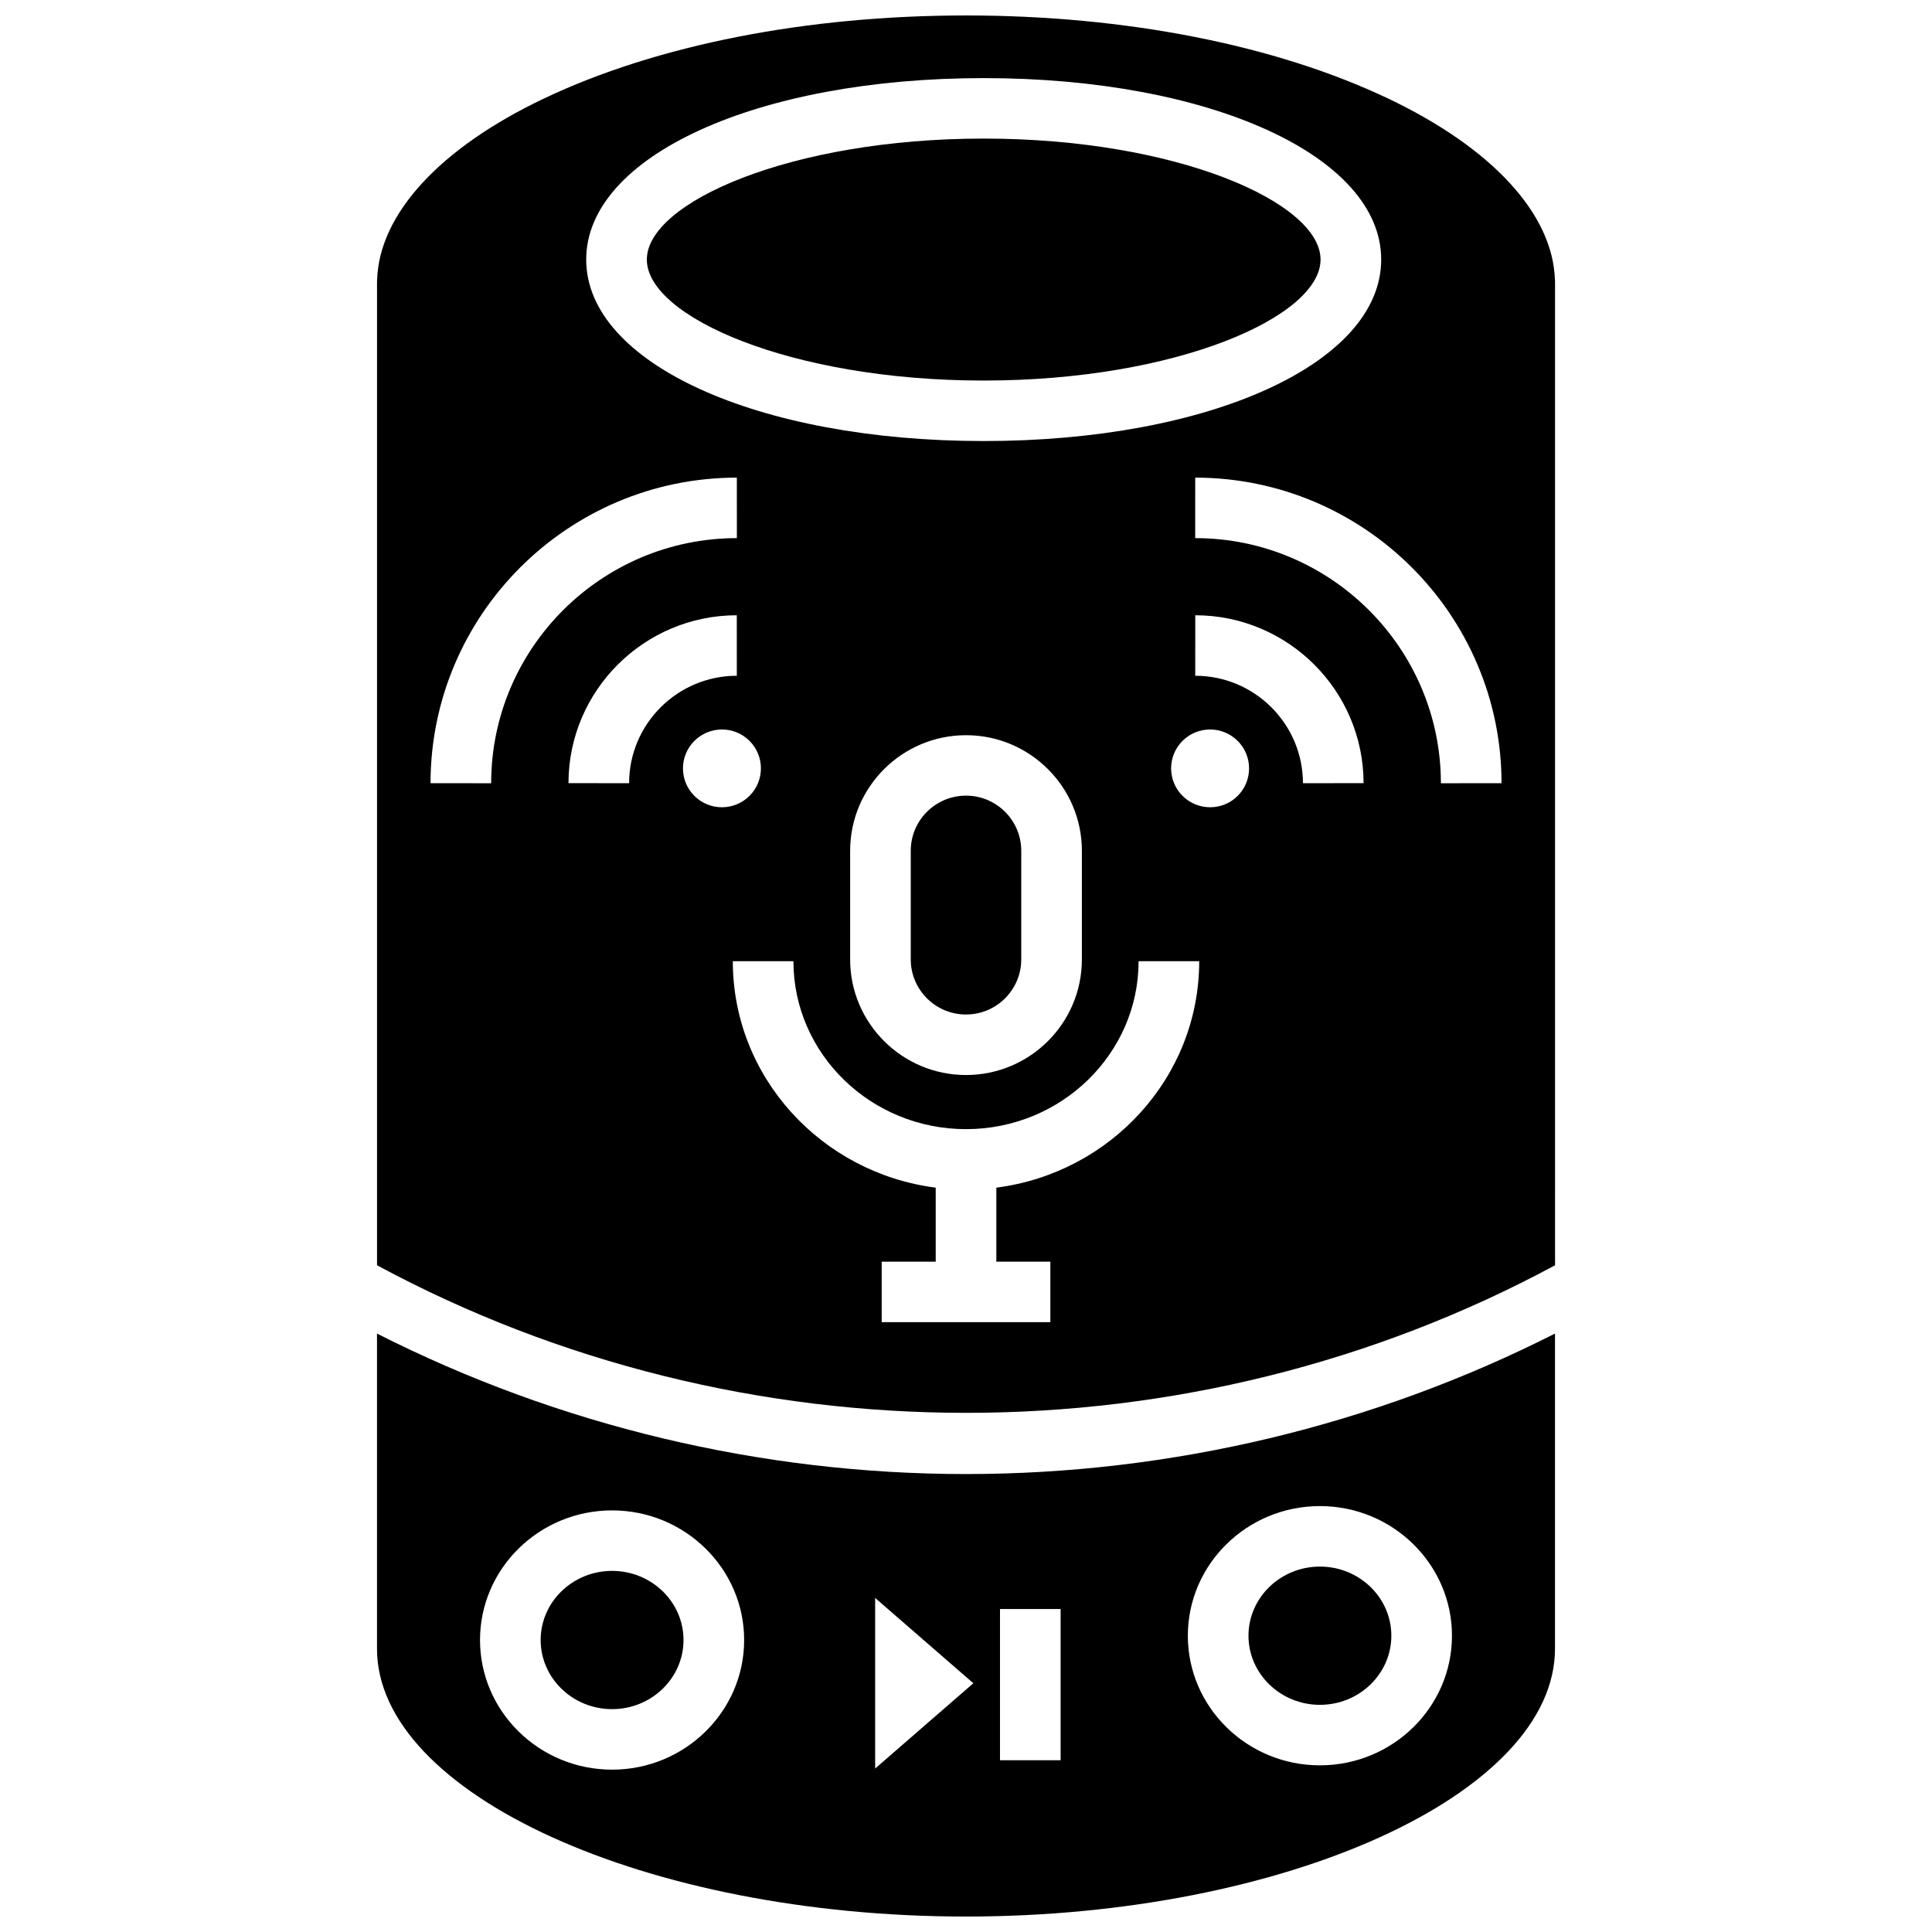
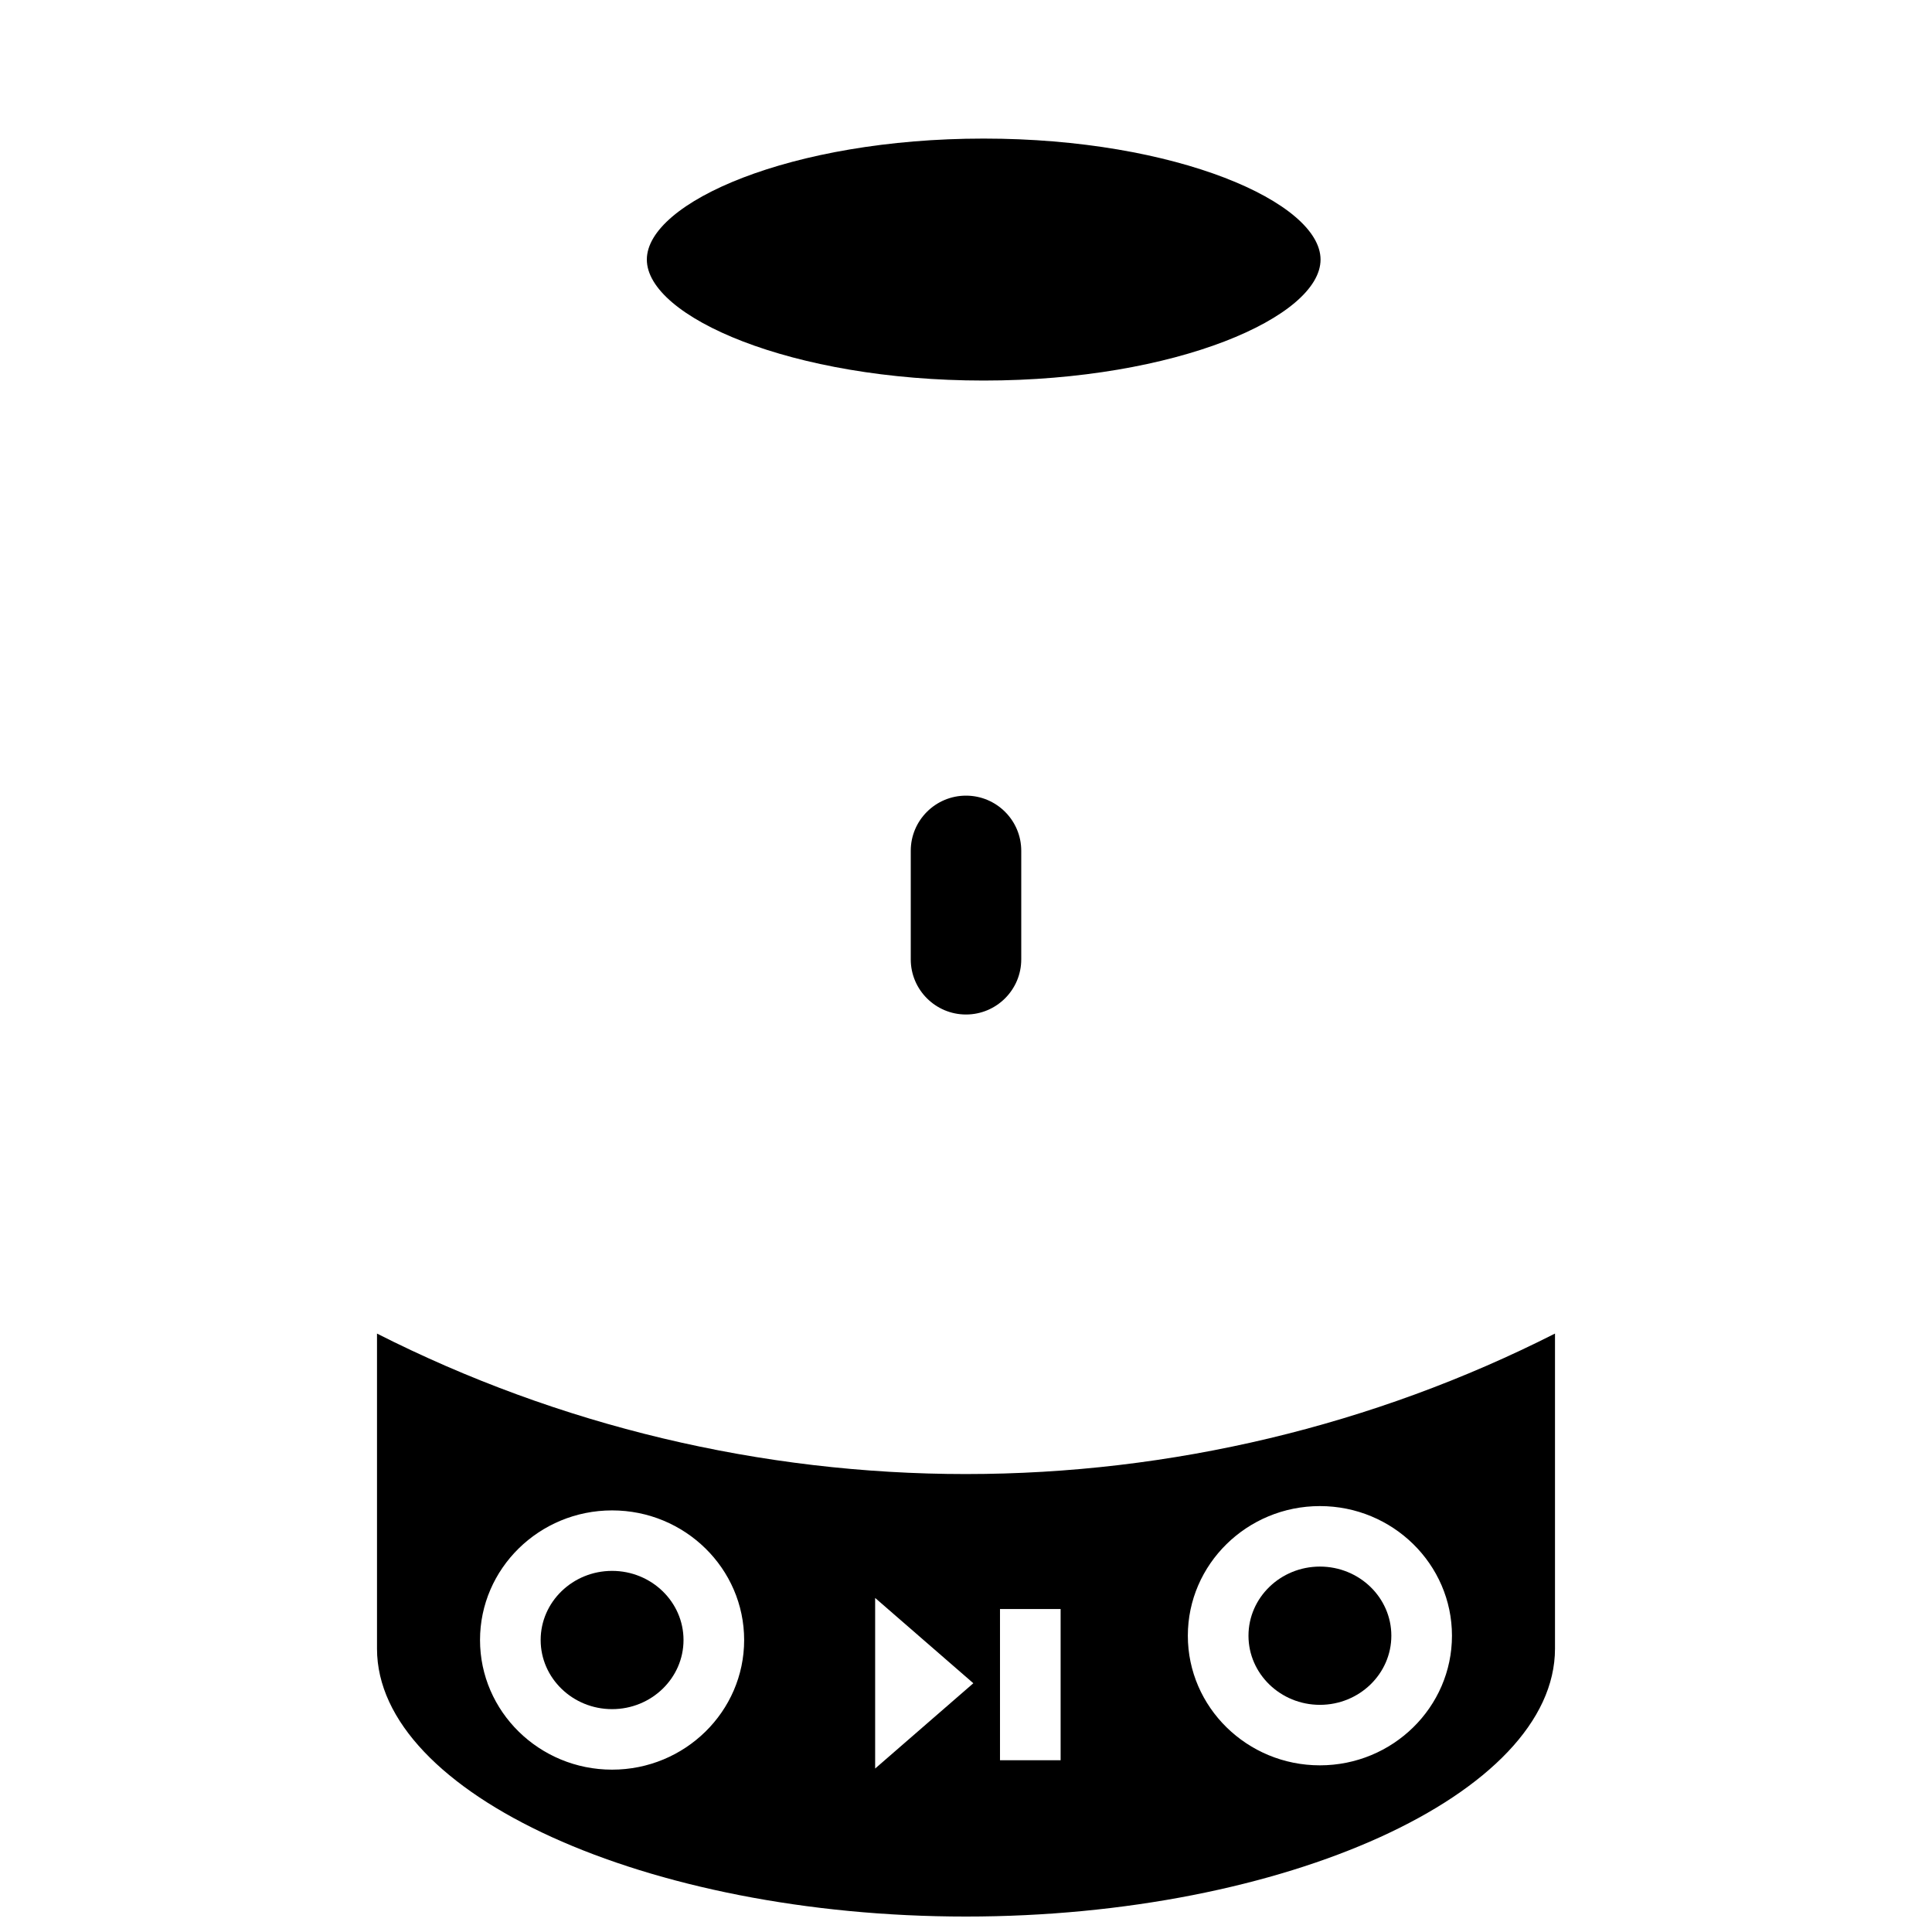
<svg xmlns="http://www.w3.org/2000/svg" width="800px" height="800px" version="1.1" viewBox="144 144 512 512">
  <defs>
    <clipPath id="b">
      <path d="m243 497h314v154.9h-314z" />
    </clipPath>
    <clipPath id="a">
-       <path d="m243 148.09h314v370.91h-314z" />
-     </clipPath>
+       </clipPath>
  </defs>
  <path d="m493.79 559.16c-10.438 0-18.93 8.219-18.93 18.32 0 10.102 8.492 18.32 18.93 18.32s18.93-8.219 18.93-18.32c0-10.102-8.488-18.32-18.93-18.32z" />
  <path d="m306.21 560.3c-10.438 0-18.93 8.219-18.93 18.32 0 10.102 8.492 18.32 18.93 18.32s18.93-8.219 18.93-18.32c0-10.102-8.492-18.32-18.93-18.32z" />
  <g clip-path="url(#b)">
    <path d="m400 534.64c-54.301 0-107.98-12.836-156.09-37.227v83.504c-0.004 38.48 71.48 70.988 156.09 70.988s156.09-32.508 156.09-70.992v-83.504c-48.117 24.395-101.8 37.23-156.09 37.23zm-93.789 78.336c-19.297 0-35-15.41-35-34.352s15.699-34.352 35-34.352c19.297 0 34.996 15.41 34.996 34.352s-15.699 34.352-34.996 34.352zm69.711-0.293v-45.211l26.023 22.605zm49.152-2.199h-16.066v-40.074h16.066zm68.711 1.348c-19.297 0-34.996-15.41-34.996-34.352 0-18.941 15.699-34.352 34.996-34.352s35 15.41 35 34.352c0 18.941-15.699 34.352-35 34.352z" />
  </g>
  <path d="m404.69 244.85c51.094 0 89.27-16.926 89.27-32.062 0-15.133-38.176-32.062-89.27-32.062s-89.27 16.926-89.27 32.062c0 15.137 38.176 32.062 89.27 32.062z" />
  <g clip-path="url(#a)">
    <path d="m556.07 218.18c-0.516-17.449-16.645-34.98-44.254-48.094-29.852-14.18-69.559-21.988-111.81-21.988s-81.965 7.809-111.81 21.988c-27.609 13.117-43.738 30.645-44.254 48.094-0.004 0.156-0.012 0.309-0.027 0.461v260.67c96.723 52.145 215.47 52.145 312.19 0l-0.004-260.67c-0.012-0.152-0.023-0.309-0.027-0.461zm-151.38-53.48c60.055 0 105.34 20.676 105.34 48.09 0 27.418-45.285 48.09-105.34 48.09s-105.34-20.676-105.34-48.09c0-27.414 45.289-48.09 105.34-48.09zm26.02 204.77v28.789c0 16.895-13.773 30.633-30.707 30.633s-30.707-13.742-30.707-30.633v-28.789c0-16.895 13.773-30.633 30.707-30.633 16.93-0.004 30.707 13.738 30.707 30.633zm-156.55-17.902-16.066-0.008c0.02-44.637 36.434-80.965 81.176-80.984l0.008 16.031c-35.895 0.016-65.102 29.156-65.117 64.961zm36.559-0.012-16.066-0.008c0.008-24.523 20.02-44.488 44.602-44.496l0.008 16.031c-15.73 0.004-28.539 12.777-28.543 28.473zm17.297 3.363c-4.031-4.023-4.031-10.547 0.004-14.574 4.035-4.027 10.574-4.027 14.609-0.004 4.031 4.023 4.031 10.547-0.004 14.574-4.035 4.023-10.574 4.027-14.609 0.004zm80.023 103.82v19.613h14.316v16.031h-44.699v-16.031h14.316v-19.613c-30.293-3.871-53.77-29.293-53.77-60.004h16.066c0 24.539 20.516 44.5 45.734 44.5s45.734-19.965 45.734-44.5h16.066c0.004 30.711-23.469 56.133-53.766 60.004zm63.957-103.82c-4.031 4.023-10.574 4.019-14.609-0.004-4.035-4.027-4.039-10.551-0.004-14.574 4.031-4.023 10.574-4.019 14.609 0.004 4.031 4.023 4.035 10.551 0.004 14.574zm17.297-3.363c-0.004-15.695-12.809-28.469-28.543-28.473l0.008-16.031c24.586 0.008 44.594 19.973 44.602 44.496zm36.559 0.012c-0.012-35.805-29.223-64.945-65.113-64.961l0.008-16.031c44.742 0.016 81.156 36.348 81.176 80.984z" />
  </g>
  <path d="m385.36 369.46v28.789c0 8.055 6.566 14.605 14.641 14.605s14.641-6.551 14.641-14.605v-28.789c0-8.055-6.566-14.605-14.641-14.605s-14.641 6.551-14.641 14.605z" />
</svg>